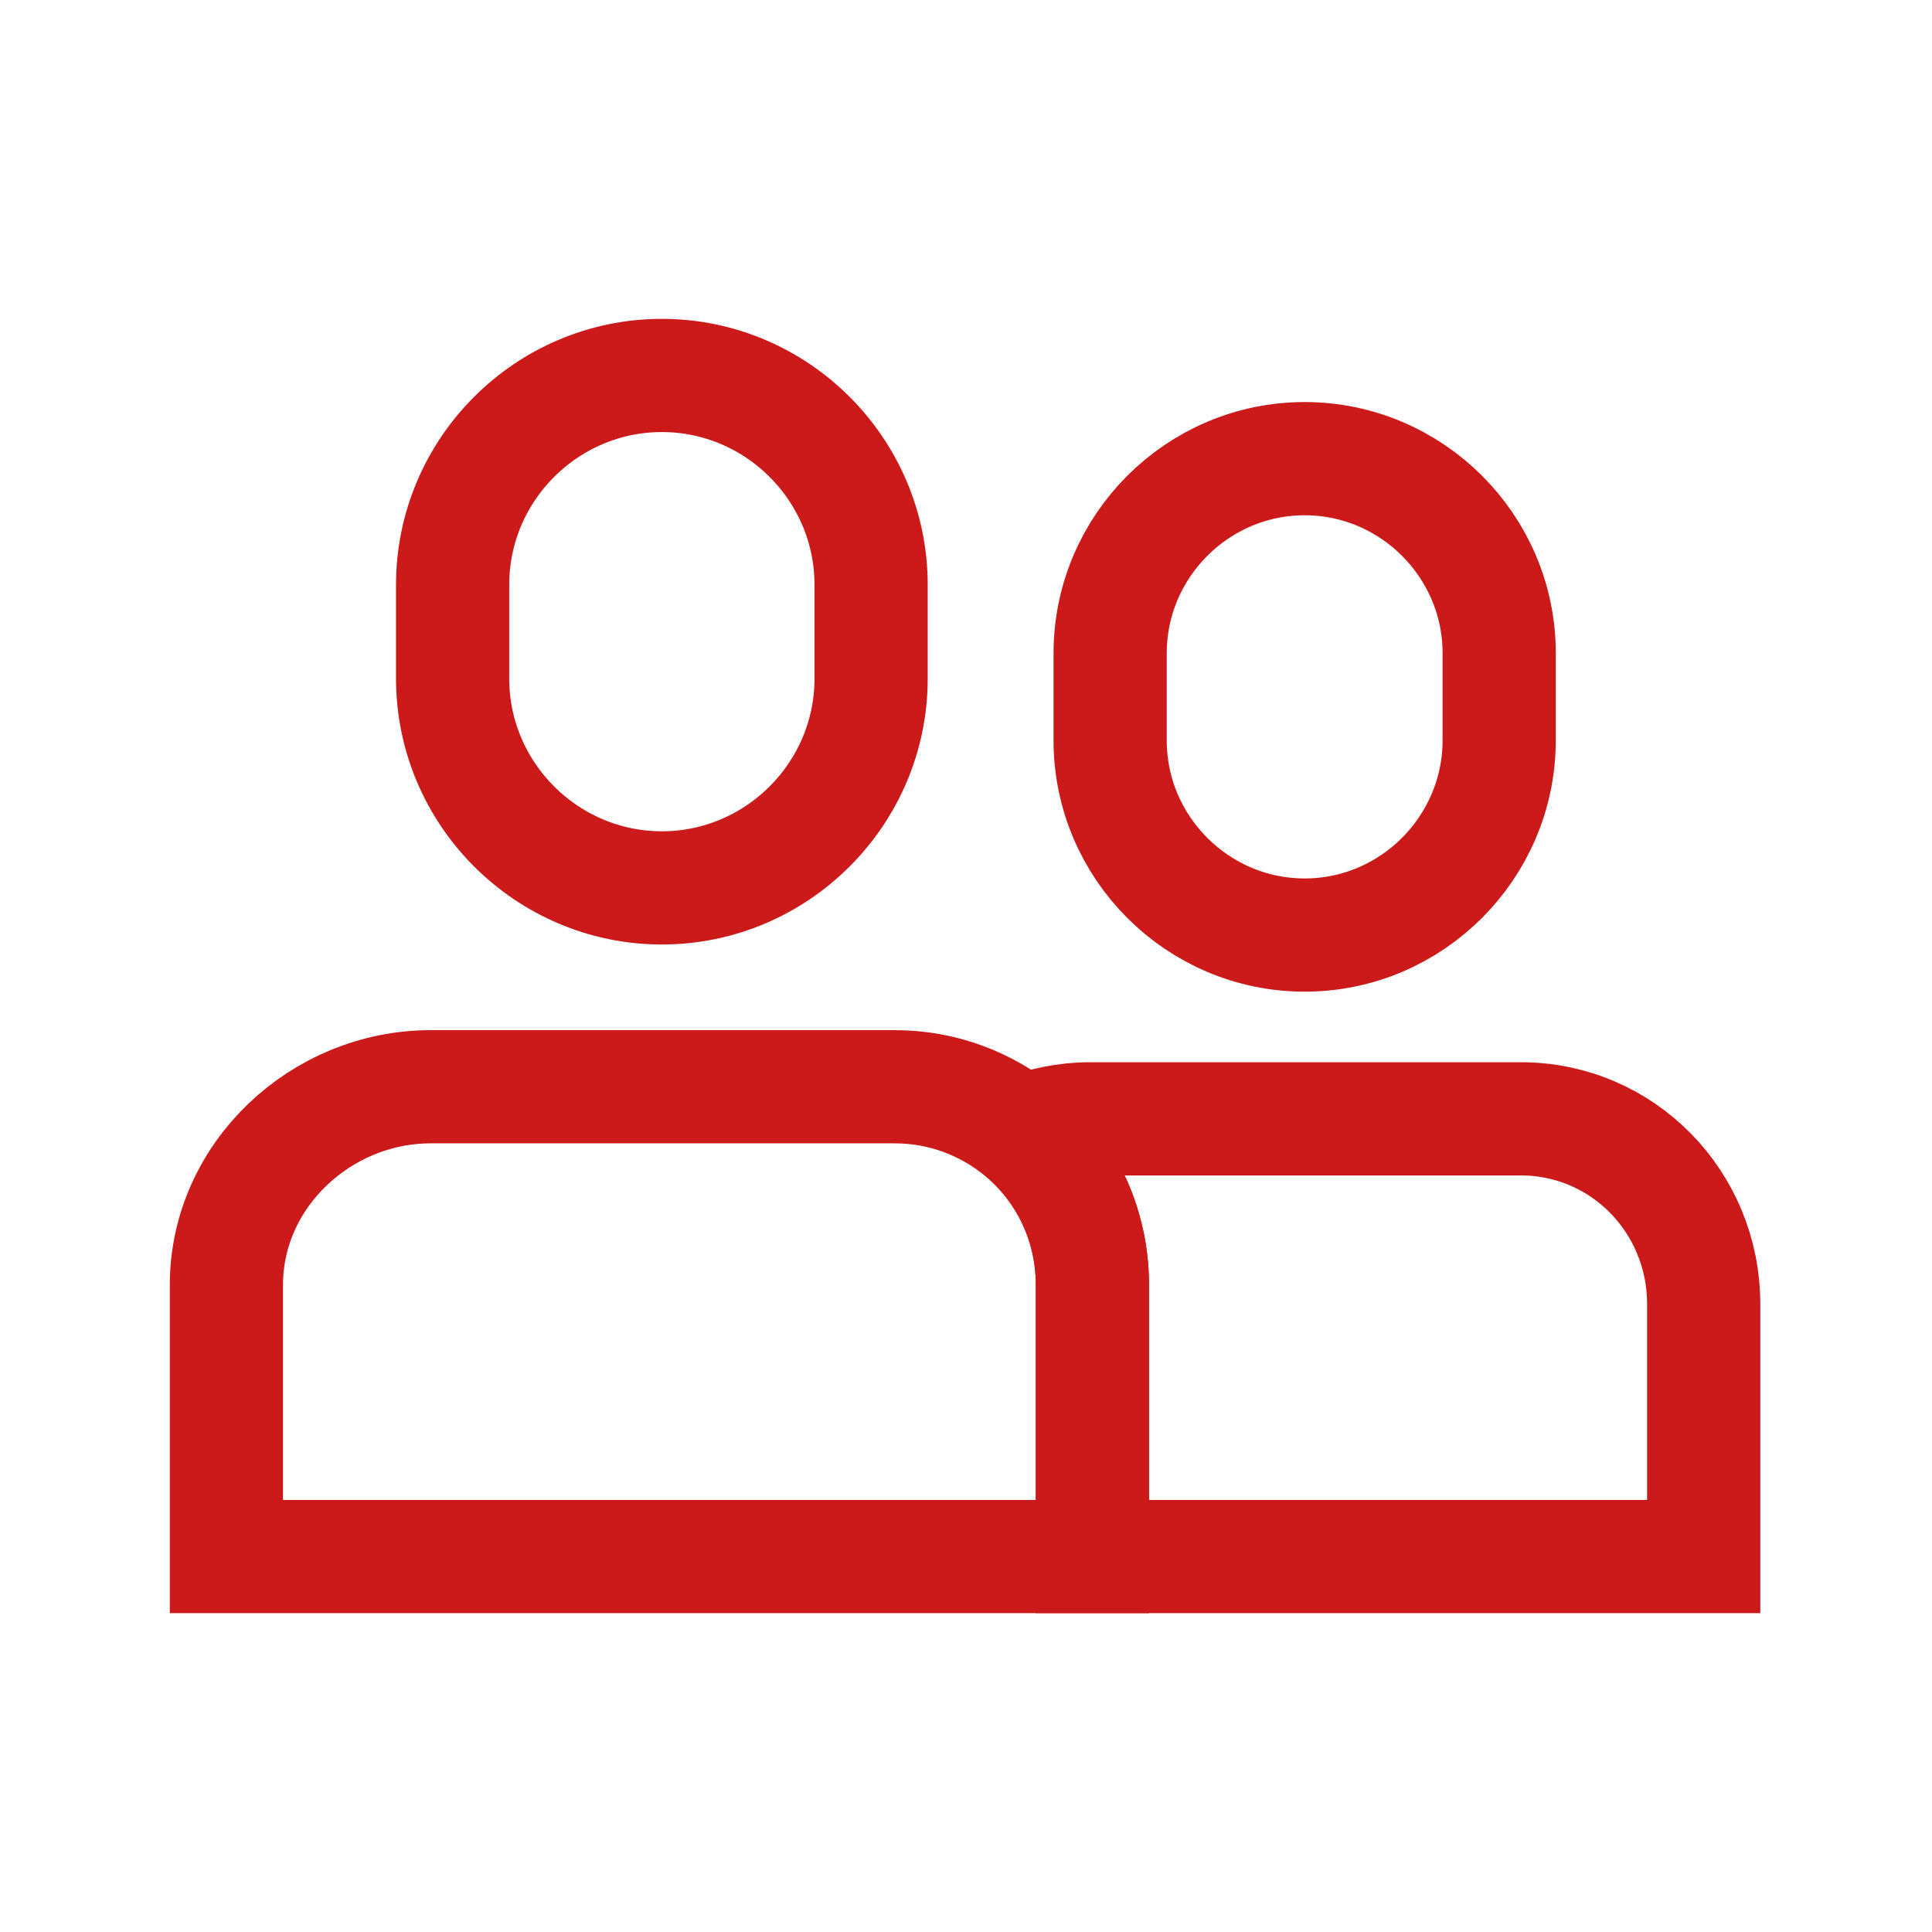
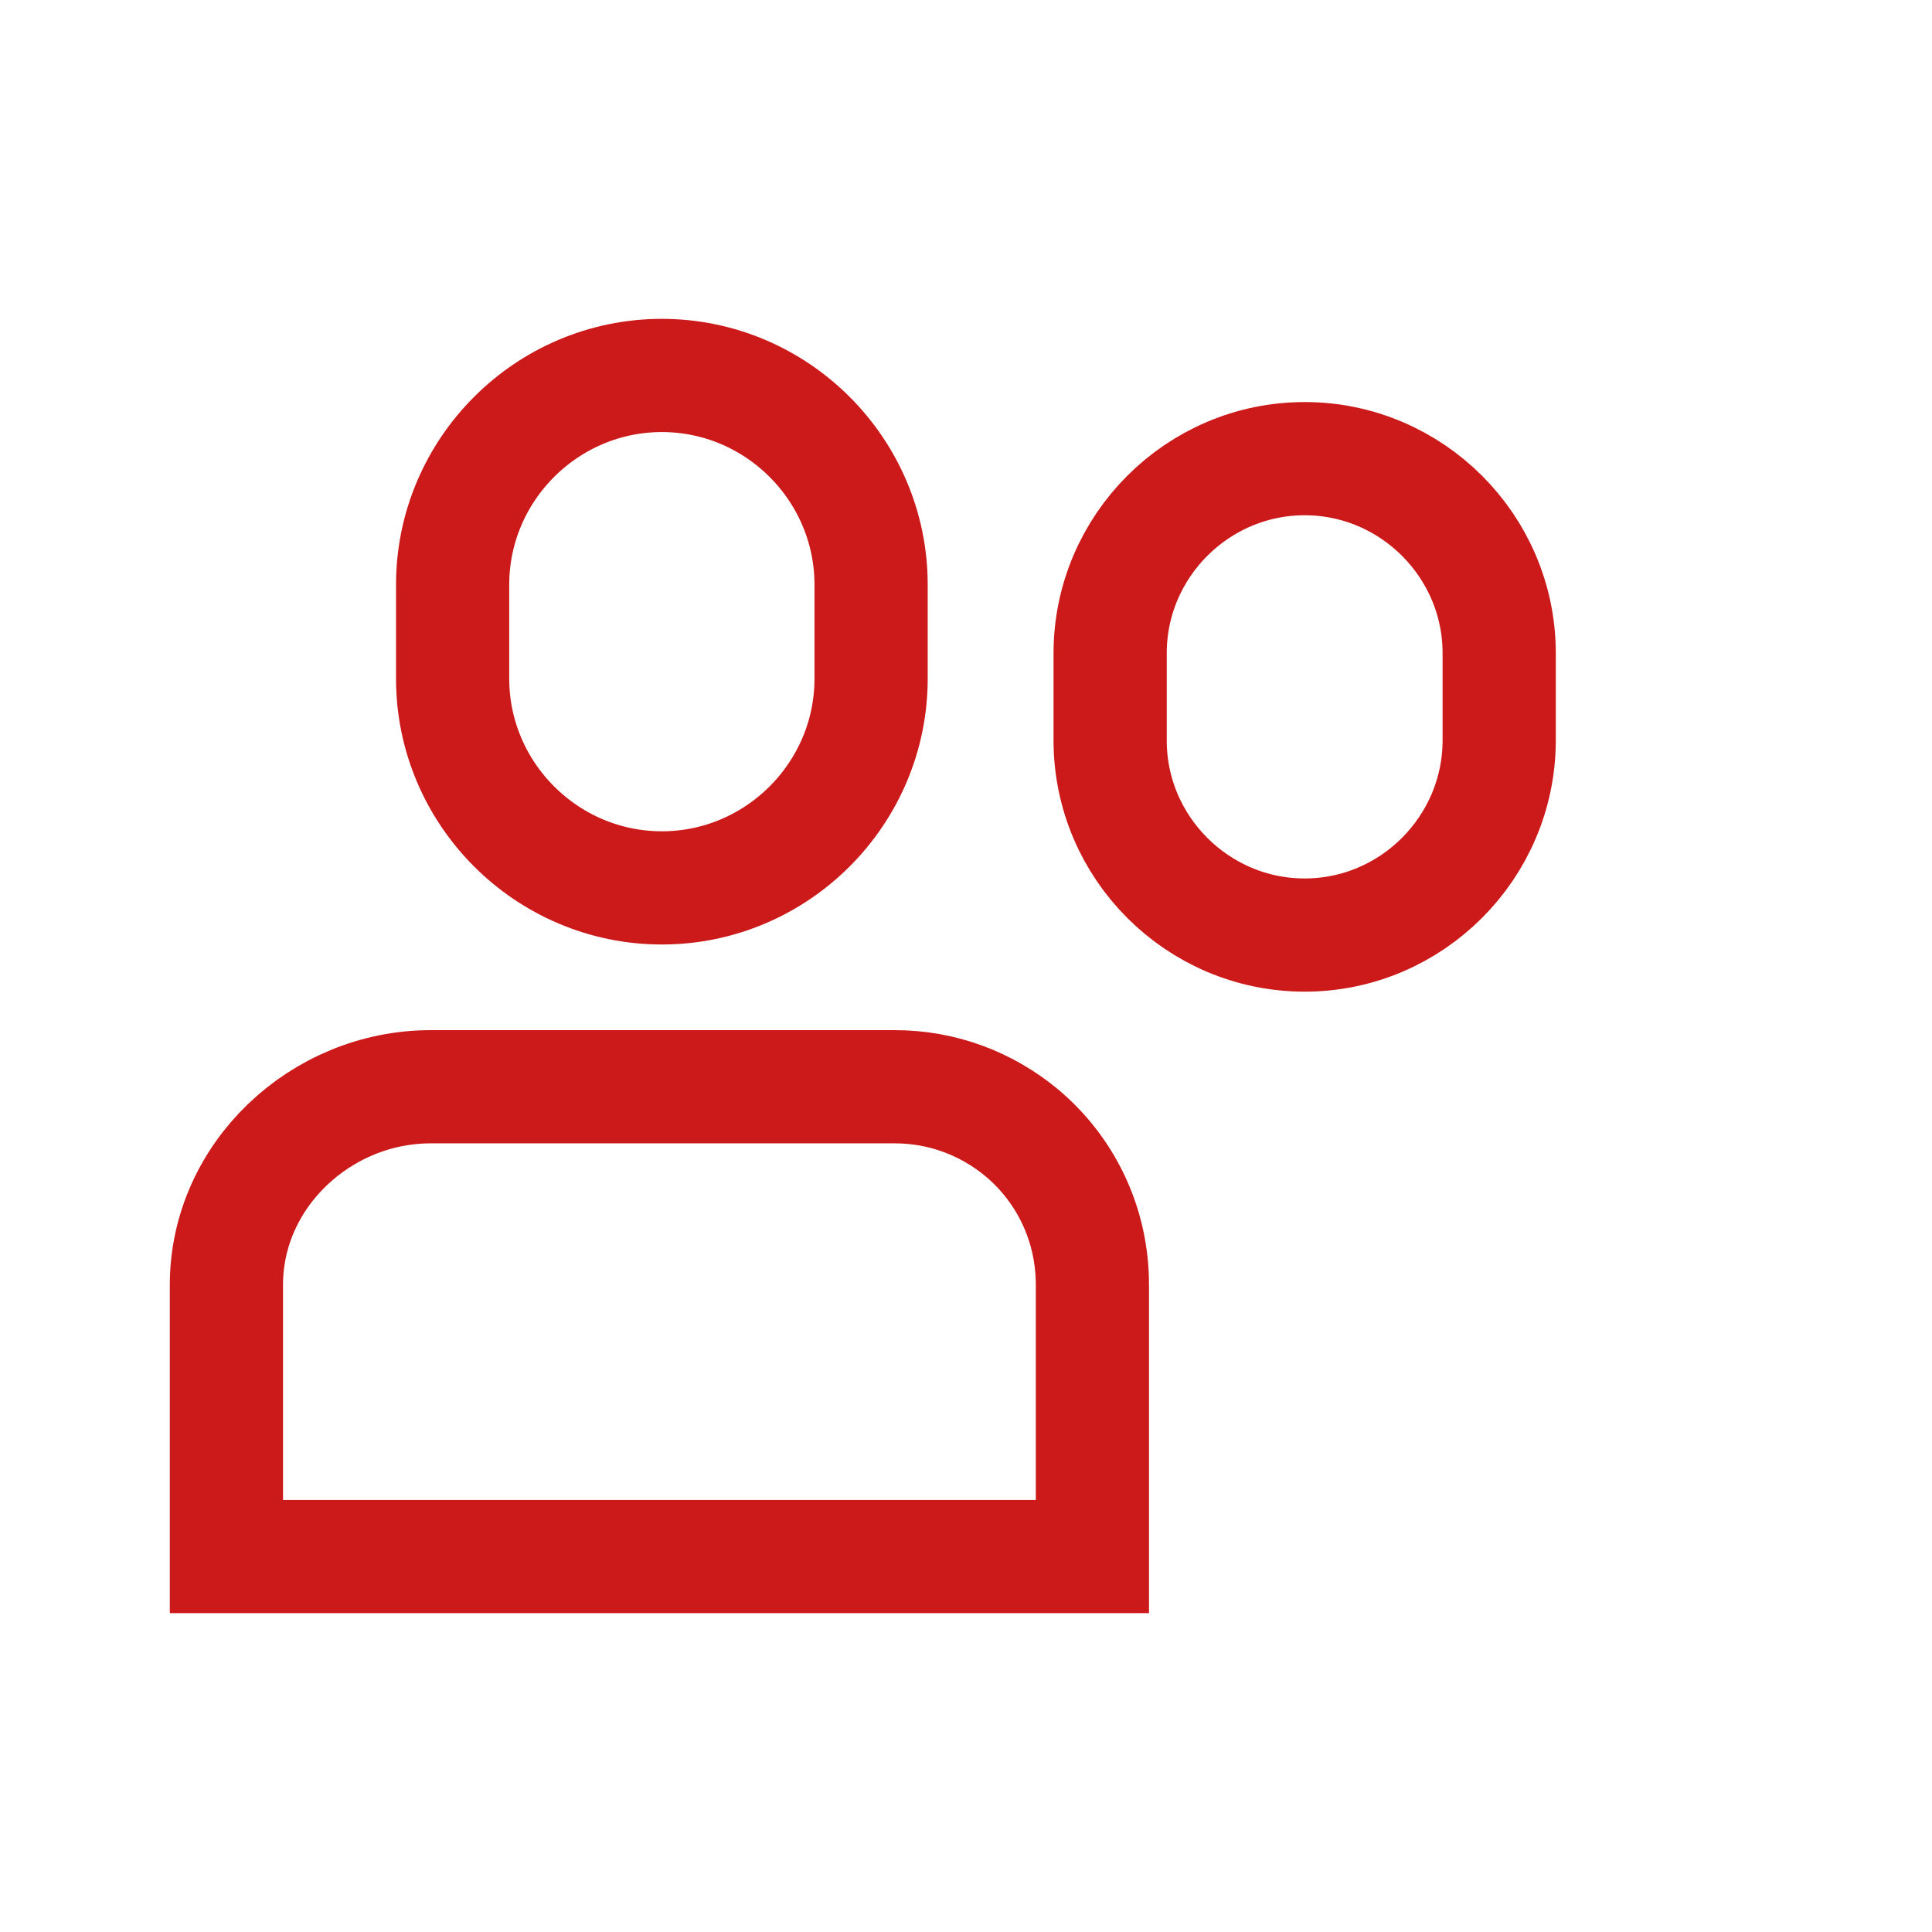
<svg xmlns="http://www.w3.org/2000/svg" viewBox="0 0 1024 1024" xml:space="preserve">
  <path d="M350.8 470.6c-61 0-110.9-49.9-110.9-110.9v-49.8c0-61 49.9-110.9 110.9-110.9 61 0 110.9 49.9 110.9 110.9v49.8c0 61-49.9 110.9-110.9 110.9zM579 681v144H120V681c0-58.1 50.1-105 108.3-105h245.9c25.6 0 48.8 9.1 67.1 24.2 23.2 19.3 37.7 48.3 37.7 80.8zM691.5 495.6c-56.7 0-103.1-46.4-103.1-103.1v-46.3c0-56.7 46.4-103.1 103.1-103.1 56.7 0 103.1 46.4 103.1 103.1v46.3c-.1 56.7-46.4 103.1-103.1 103.1z" fill="none" stroke="#cc1919" stroke-width="60" stroke-miterlimit="10" class="stroke-000000" />
-   <path d="M903 691.2V825H579V681c0-32.5-14.5-61.8-37.7-81 11.2-4.3 23.7-7 36.2-7H806c54.1 0 97 44.1 97 98.2z" fill="none" stroke="#cc1919" stroke-width="60" stroke-miterlimit="10" class="stroke-000000" />
</svg>